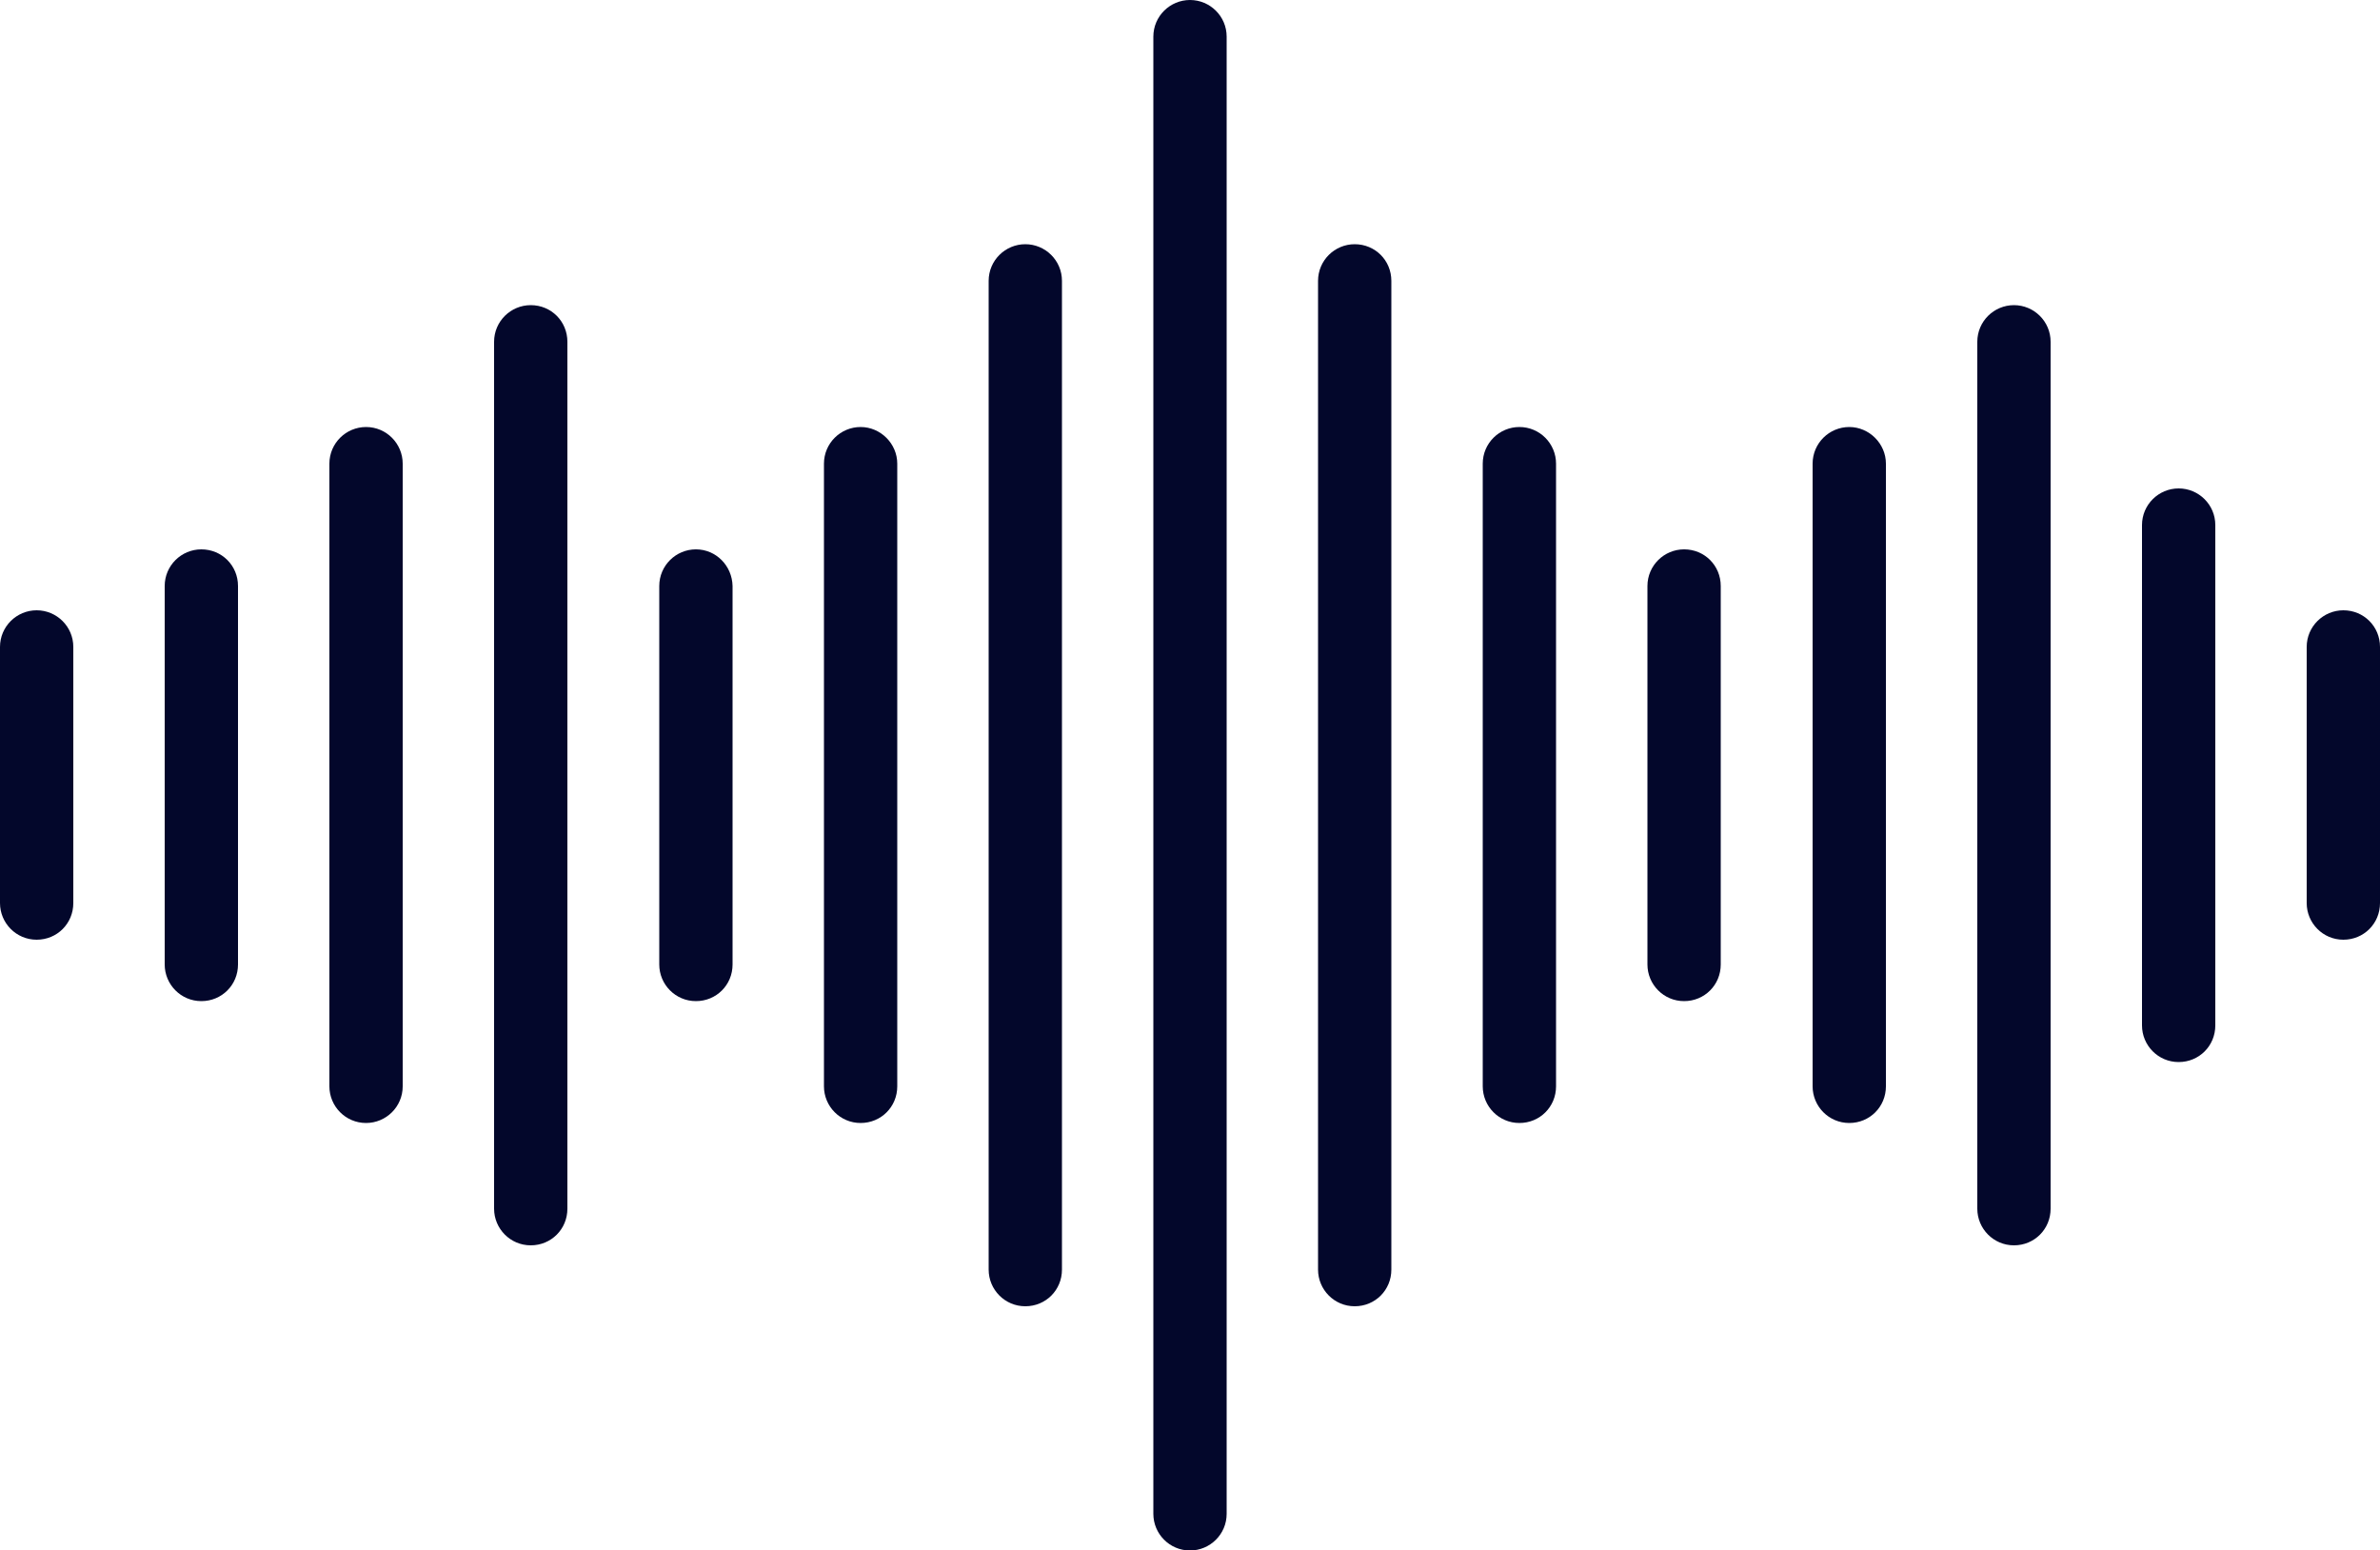
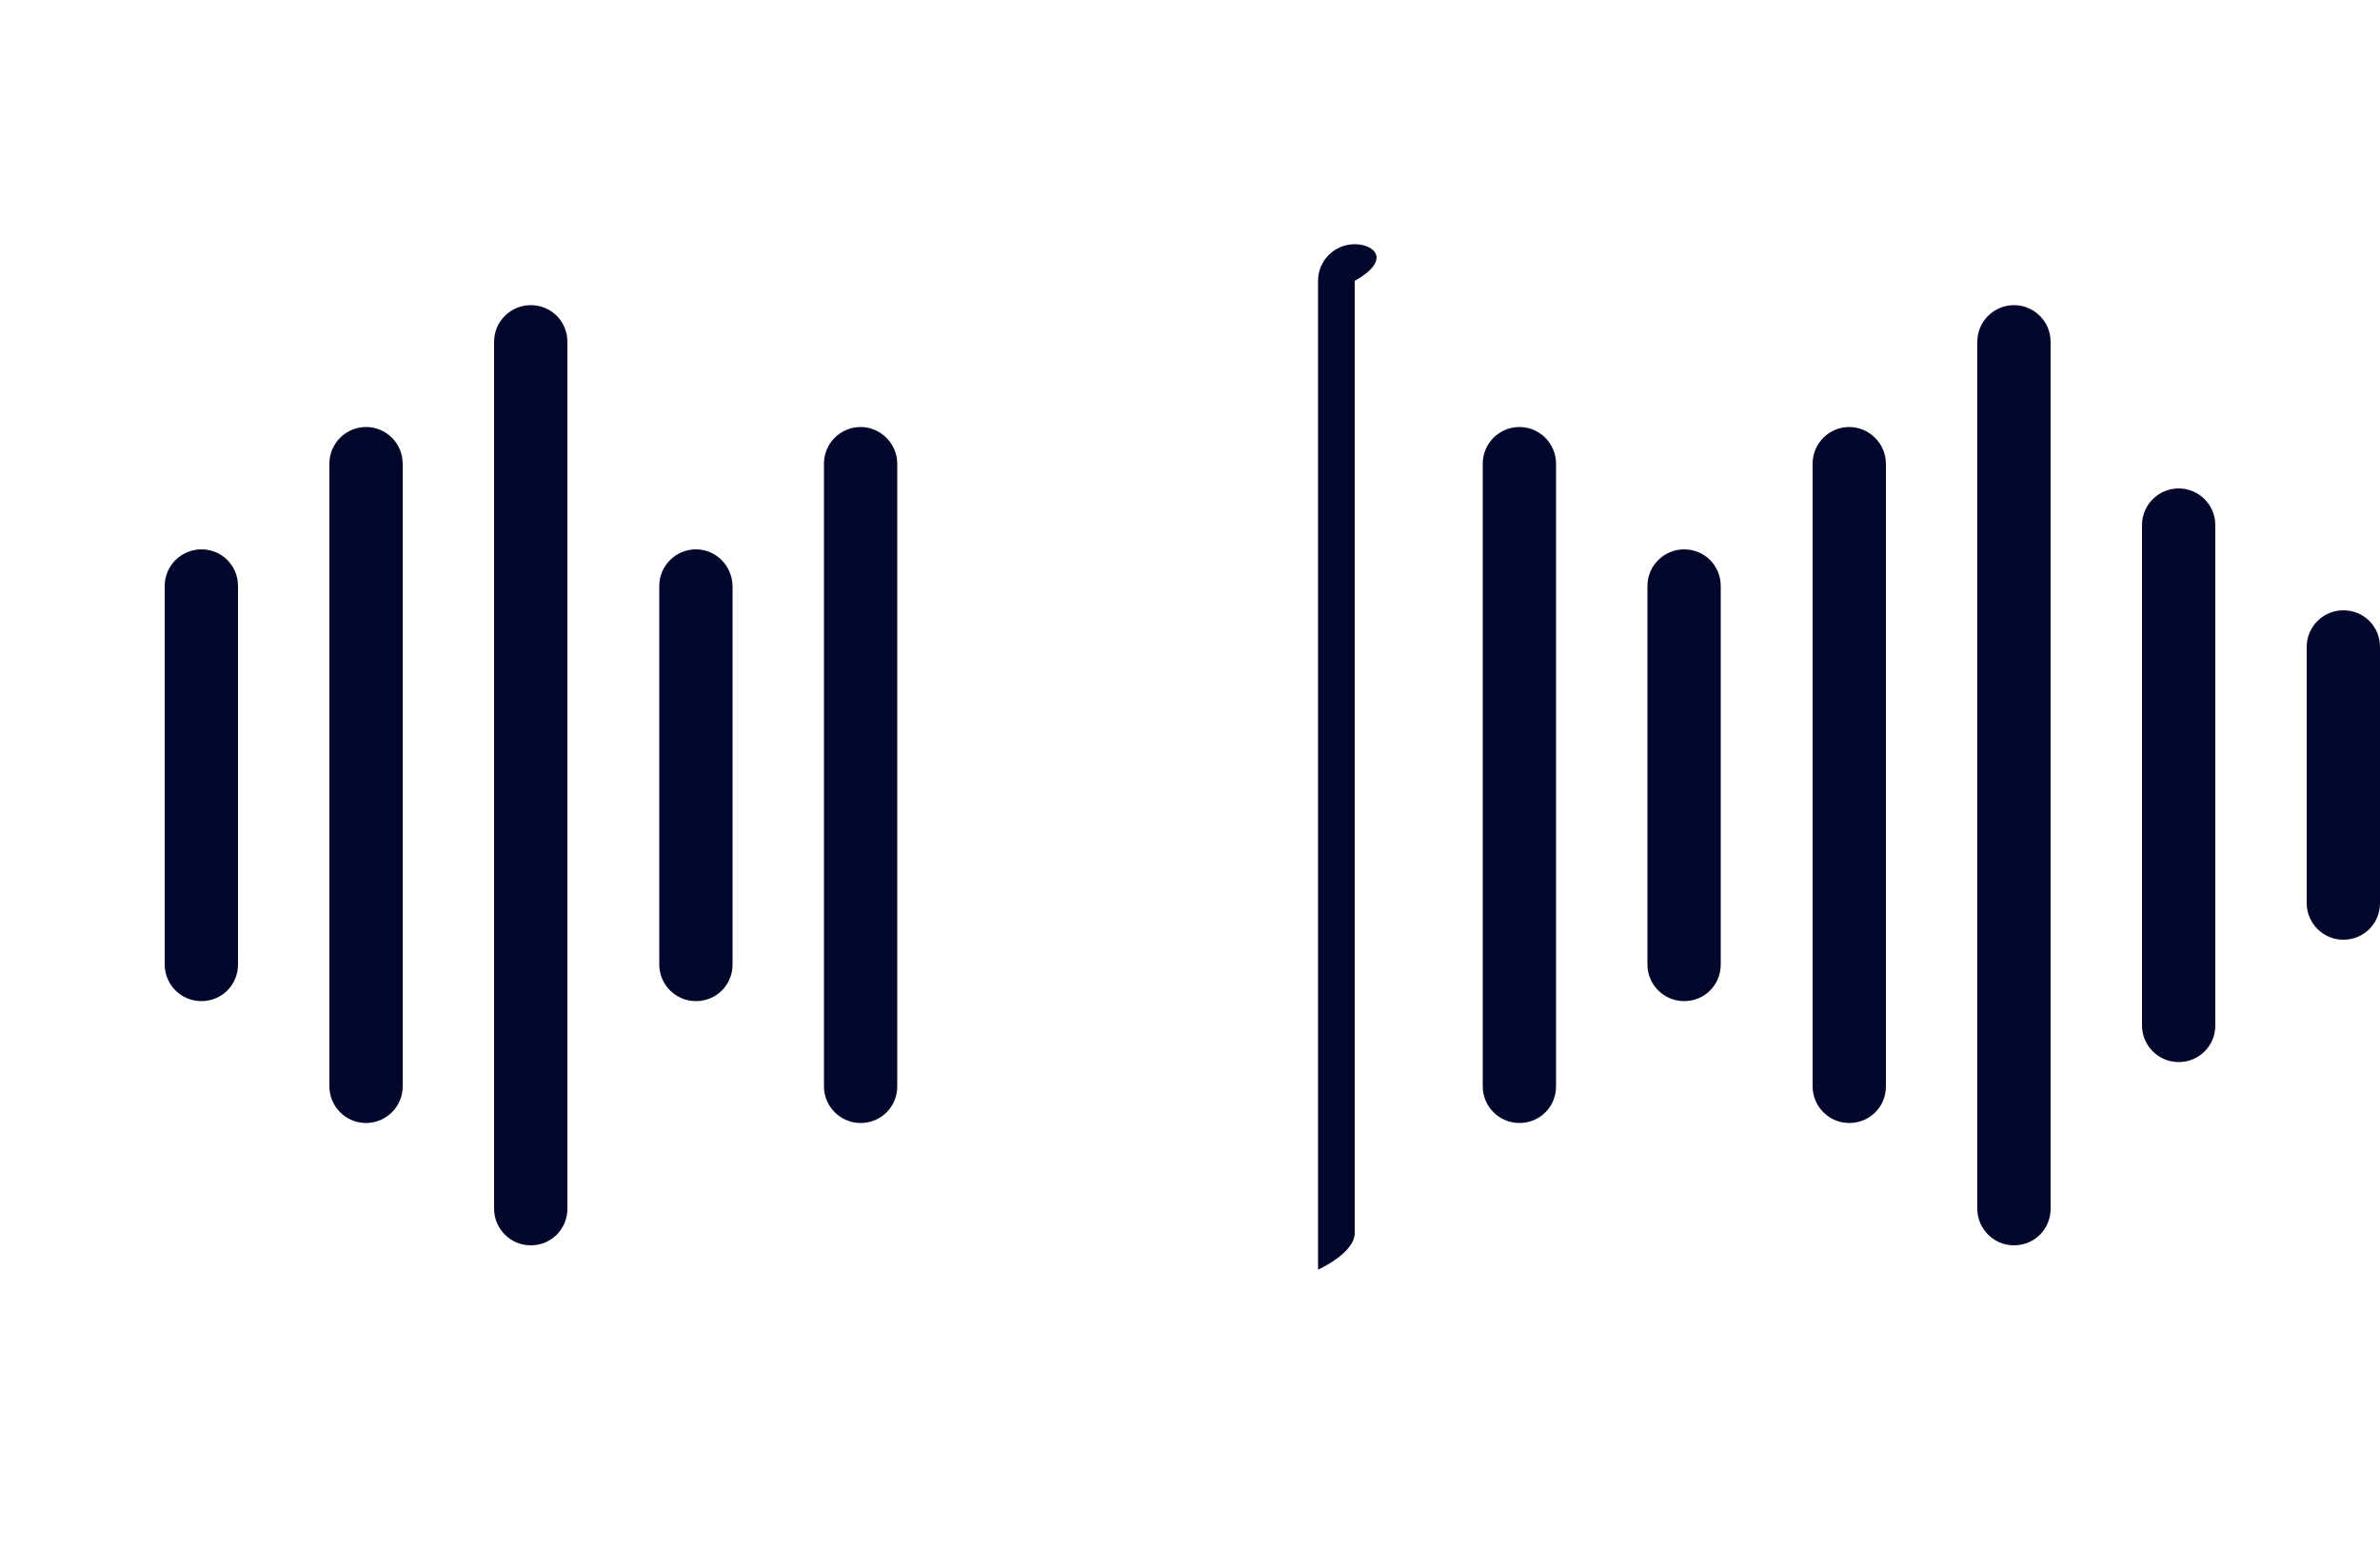
<svg xmlns="http://www.w3.org/2000/svg" fill="#03072b" height="325.7" preserveAspectRatio="xMidYMid meet" version="1" viewBox="0.0 0.0 500.0 325.7" width="500" zoomAndPan="magnify">
  <g id="change1_1">
-     <path d="M7.7,128.2c-4.2,0-7.7,3.4-7.7,7.7v53.8c0,4.2,3.4,7.7,7.7,7.7s7.7-3.4,7.7-7.7v-53.8 C15.4,131.6,11.9,128.2,7.7,128.2z" fill="inherit" />
    <path d="M76.9,89.7c-4.2,0-7.7,3.4-7.7,7.7v130.8c0,4.2,3.4,7.7,7.7,7.7c4.2,0,7.7-3.4,7.7-7.7V97.4 C84.6,93.2,81.2,89.7,76.9,89.7z" fill="inherit" />
    <path d="M111.5,64.1c-4.2,0-7.7,3.4-7.7,7.7v182.1c0,4.2,3.4,7.7,7.7,7.7s7.7-3.4,7.7-7.7V71.8 C119.2,67.5,115.8,64.1,111.5,64.1z" fill="inherit" />
    <path d="M146.2,115.4c-4.2,0-7.7,3.4-7.7,7.7v79.5c0,4.2,3.4,7.7,7.7,7.7s7.7-3.4,7.7-7.7v-79.5 C153.8,118.8,150.4,115.4,146.2,115.4z" fill="inherit" />
    <path d="M180.8,89.7c-4.2,0-7.7,3.4-7.7,7.7v130.8c0,4.2,3.4,7.7,7.7,7.7s7.7-3.4,7.7-7.7V97.4 C188.5,93.2,185,89.7,180.8,89.7z" fill="inherit" />
-     <path d="M215.4,51.3c-4.2,0-7.7,3.4-7.7,7.7v207.7c0,4.2,3.4,7.7,7.7,7.7s7.7-3.4,7.7-7.7V59 C223.1,54.7,219.6,51.3,215.4,51.3z" fill="inherit" />
-     <path d="M250,0c-4.2,0-7.7,3.4-7.7,7.7v310.3c0,4.2,3.4,7.7,7.7,7.7c4.2,0,7.7-3.4,7.7-7.7V7.7 C257.7,3.4,254.2,0,250,0z" fill="inherit" />
-     <path d="M284.6,51.3c-4.2,0-7.7,3.4-7.7,7.7v207.7c0,4.2,3.4,7.7,7.7,7.7s7.7-3.4,7.7-7.7V59 C292.3,54.7,288.9,51.3,284.6,51.3z" fill="inherit" />
+     <path d="M284.6,51.3c-4.2,0-7.7,3.4-7.7,7.7v207.7s7.7-3.4,7.7-7.7V59 C292.3,54.7,288.9,51.3,284.6,51.3z" fill="inherit" />
    <path d="M319.2,89.7c-4.2,0-7.7,3.4-7.7,7.7v130.8c0,4.2,3.4,7.7,7.7,7.7s7.7-3.4,7.7-7.7V97.4 C326.9,93.2,323.5,89.7,319.2,89.7z" fill="inherit" />
    <path d="M353.8,115.4c-4.2,0-7.7,3.4-7.7,7.7v79.5c0,4.2,3.4,7.7,7.7,7.7s7.7-3.4,7.7-7.7v-79.5 C361.5,118.8,358.1,115.4,353.8,115.4z" fill="inherit" />
    <path d="M388.5,89.7c-4.2,0-7.7,3.4-7.7,7.7v130.8c0,4.2,3.4,7.7,7.7,7.7s7.7-3.4,7.7-7.7V97.4 C396.2,93.2,392.7,89.7,388.5,89.7z" fill="inherit" />
    <path d="M423.1,64.1c-4.2,0-7.7,3.4-7.7,7.7v182.1c0,4.2,3.4,7.7,7.7,7.7s7.7-3.4,7.7-7.7V71.8 C430.8,67.5,427.3,64.1,423.1,64.1z" fill="inherit" />
    <path d="M457.7,102.6c-4.2,0-7.7,3.4-7.7,7.7v105.1c0,4.2,3.4,7.7,7.7,7.7s7.7-3.4,7.7-7.7V110.3 C465.4,106,461.9,102.6,457.7,102.6z" fill="inherit" />
    <path d="M492.3,128.2c-4.2,0-7.7,3.4-7.7,7.7v53.8c0,4.2,3.4,7.7,7.7,7.7s7.7-3.4,7.7-7.7v-53.8 C500,131.6,496.6,128.2,492.3,128.2z" fill="inherit" />
    <path d="M42.3,115.4c-4.2,0-7.7,3.4-7.7,7.7v79.5c0,4.2,3.4,7.7,7.7,7.7s7.7-3.4,7.7-7.7v-79.5 C50,118.8,46.6,115.4,42.3,115.4z" fill="inherit" />
  </g>
</svg>